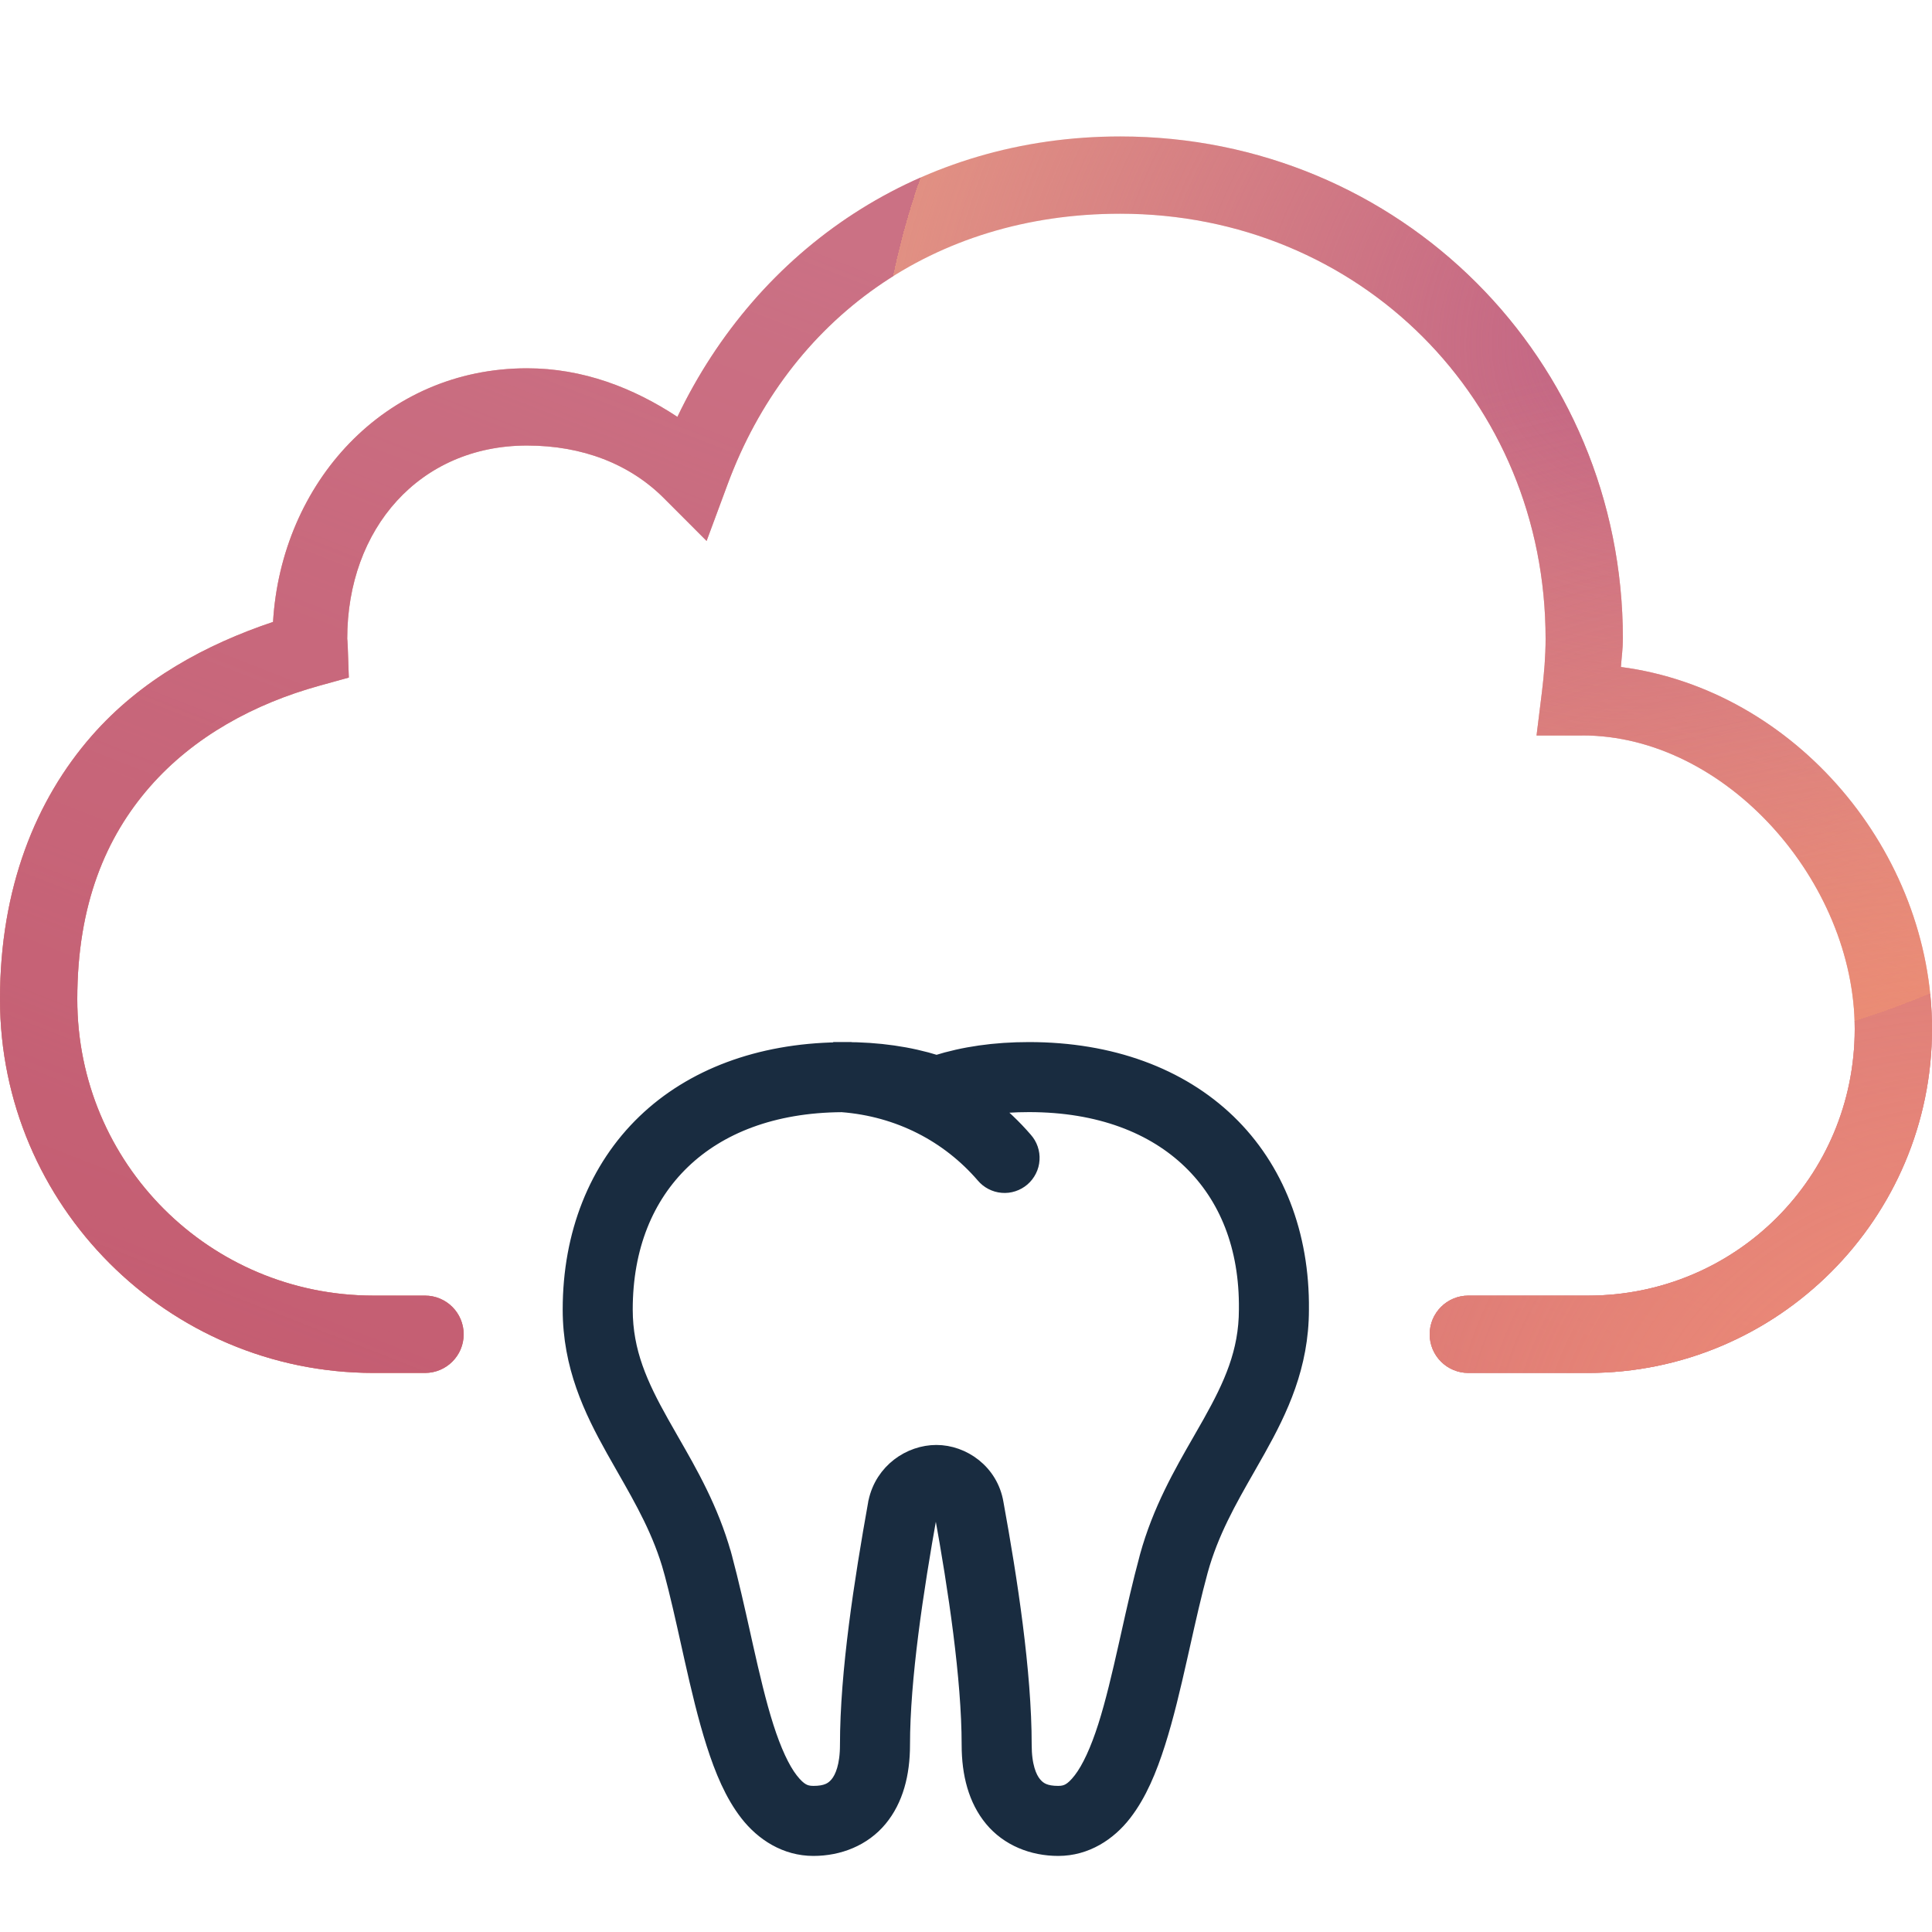
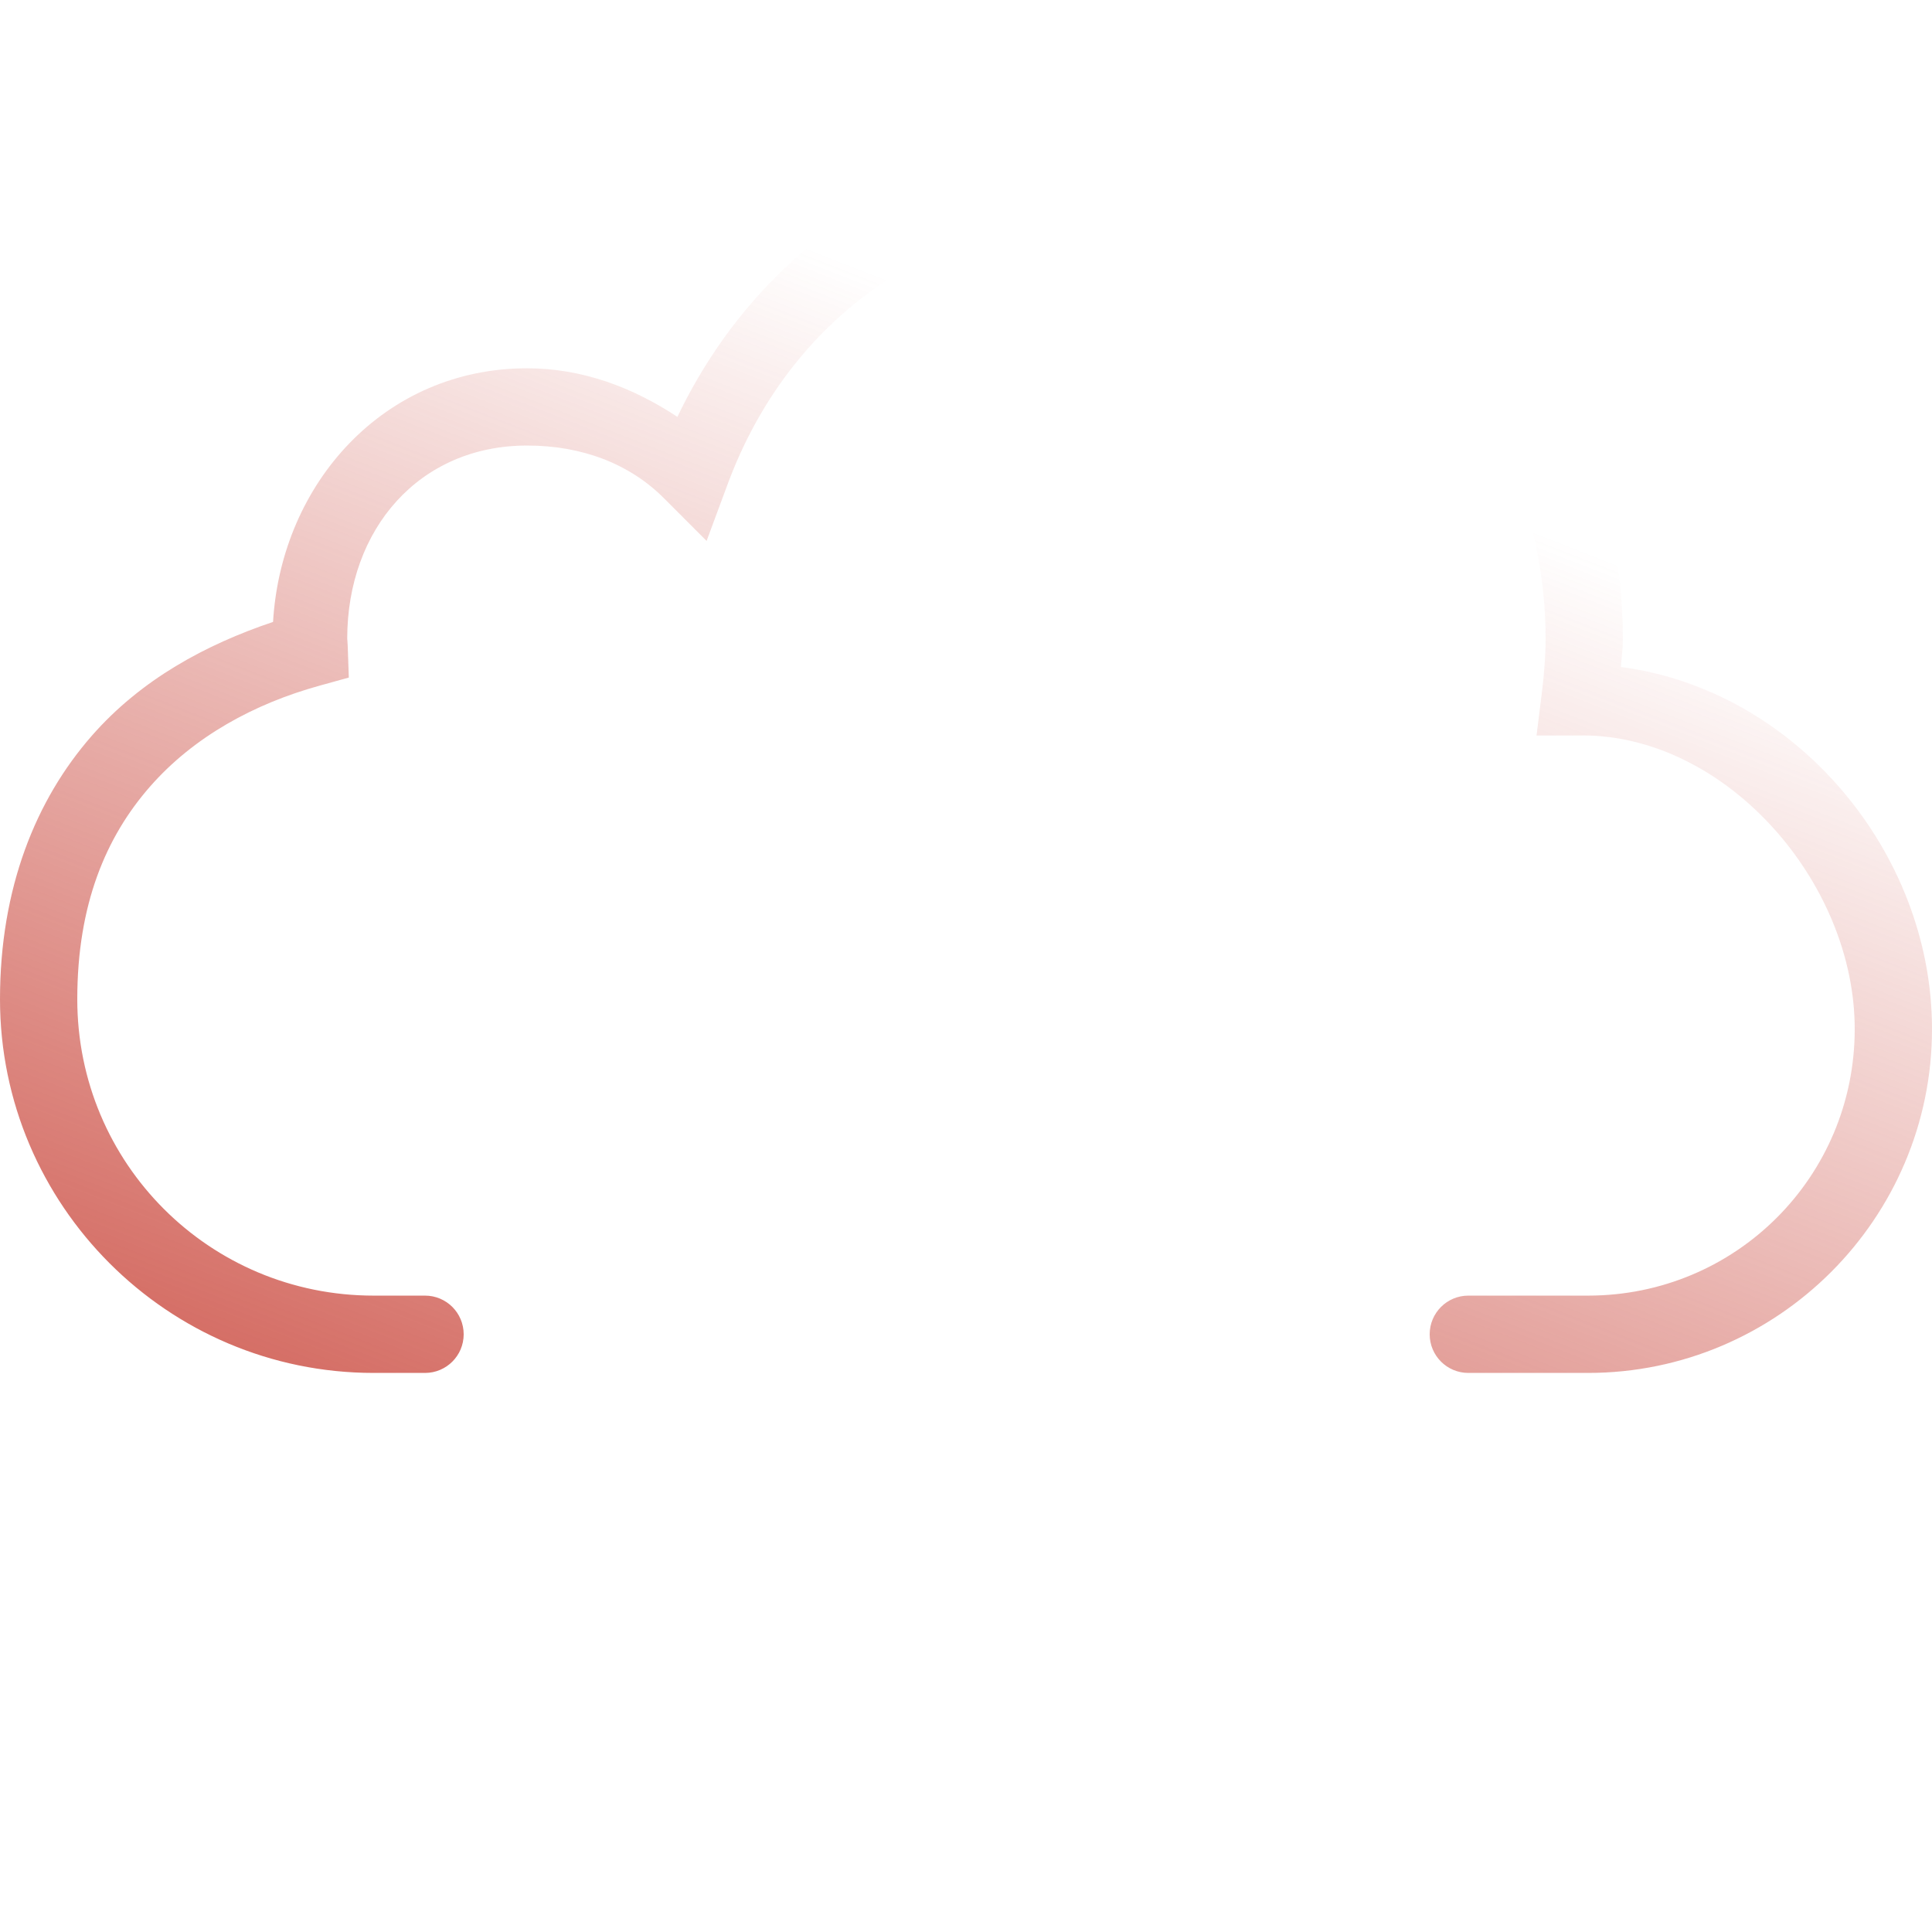
<svg xmlns="http://www.w3.org/2000/svg" width="64" height="64" viewBox="0 0 64 64" fill="none">
-   <path d="M37.11 4.52C30.478 4.52 25.108 8.229 22.44 13.809C20.974 12.842 19.304 12.2 17.46 12.2C12.722 12.2 9.319 16.013 9.045 20.602C6.823 21.349 4.677 22.503 3.038 24.377C1.183 26.497 0 29.423 0 33.102C0 39.922 5.556 45.48 12.377 45.48H14.08C14.787 45.48 15.36 44.907 15.36 44.2V44.2C15.36 43.493 14.787 42.919 14.08 42.919H12.377C6.939 42.919 2.56 38.539 2.56 33.102C2.56 29.957 3.512 27.723 4.965 26.062C6.418 24.401 8.424 23.311 10.58 22.715L11.555 22.445L11.52 21.434C11.514 21.255 11.502 21.168 11.502 21.16C11.502 17.513 13.901 14.759 17.46 14.759C19.293 14.759 20.864 15.371 21.995 16.505L23.407 17.919L24.102 16.044C26.125 10.577 30.91 7.08 37.11 7.08C45.027 7.08 51.2 13.244 51.2 21.16C51.2 21.742 51.151 22.328 51.078 22.927L50.9 24.364H52.347C52.501 24.364 52.525 24.362 52.422 24.362C57.182 24.362 61.44 29.221 61.44 34.087C61.44 38.981 57.501 42.919 52.605 42.919H48.64C47.933 42.919 47.36 43.493 47.36 44.2V44.2C47.36 44.907 47.933 45.48 48.64 45.48H52.605C58.884 45.48 64 40.365 64 34.087C64 28.226 59.476 22.852 53.695 22.095C53.716 21.782 53.76 21.484 53.76 21.16C53.76 11.897 46.373 4.52 37.11 4.52Z" fill="#E19083" />
  <path d="M37.11 4.52C30.478 4.52 25.108 8.229 22.44 13.809C20.974 12.842 19.304 12.2 17.46 12.2C12.722 12.2 9.319 16.013 9.045 20.602C6.823 21.349 4.677 22.503 3.038 24.377C1.183 26.497 0 29.423 0 33.102C0 39.922 5.556 45.48 12.377 45.48H14.08C14.787 45.48 15.36 44.907 15.36 44.2V44.2C15.36 43.493 14.787 42.919 14.08 42.919H12.377C6.939 42.919 2.56 38.539 2.56 33.102C2.56 29.957 3.512 27.723 4.965 26.062C6.418 24.401 8.424 23.311 10.58 22.715L11.555 22.445L11.52 21.434C11.514 21.255 11.502 21.168 11.502 21.16C11.502 17.513 13.901 14.759 17.46 14.759C19.293 14.759 20.864 15.371 21.995 16.505L23.407 17.919L24.102 16.044C26.125 10.577 30.91 7.08 37.11 7.08C45.027 7.08 51.2 13.244 51.2 21.16C51.2 21.742 51.151 22.328 51.078 22.927L50.9 24.364H52.347C52.501 24.364 52.525 24.362 52.422 24.362C57.182 24.362 61.44 29.221 61.44 34.087C61.44 38.981 57.501 42.919 52.605 42.919H48.64C47.933 42.919 47.36 43.493 47.36 44.2V44.2C47.36 44.907 47.933 45.48 48.64 45.48H52.605C58.884 45.48 64 40.365 64 34.087C64 28.226 59.476 22.852 53.695 22.095C53.716 21.782 53.76 21.484 53.76 21.16C53.76 11.897 46.373 4.52 37.11 4.52Z" fill="url(#paint0_linear_6576_22059)" />
-   <path d="M37.11 4.52C30.478 4.52 25.108 8.229 22.44 13.809C20.974 12.842 19.304 12.2 17.46 12.2C12.722 12.2 9.319 16.013 9.045 20.602C6.823 21.349 4.677 22.503 3.038 24.377C1.183 26.497 0 29.423 0 33.102C0 39.922 5.556 45.48 12.377 45.48H14.08C14.787 45.48 15.36 44.907 15.36 44.2V44.2C15.36 43.493 14.787 42.919 14.08 42.919H12.377C6.939 42.919 2.56 38.539 2.56 33.102C2.56 29.957 3.512 27.723 4.965 26.062C6.418 24.401 8.424 23.311 10.58 22.715L11.555 22.445L11.52 21.434C11.514 21.255 11.502 21.168 11.502 21.16C11.502 17.513 13.901 14.759 17.46 14.759C19.293 14.759 20.864 15.371 21.995 16.505L23.407 17.919L24.102 16.044C26.125 10.577 30.91 7.08 37.11 7.08C45.027 7.08 51.2 13.244 51.2 21.16C51.2 21.742 51.151 22.328 51.078 22.927L50.9 24.364H52.347C52.501 24.364 52.525 24.362 52.422 24.362C57.182 24.362 61.44 29.221 61.44 34.087C61.44 38.981 57.501 42.919 52.605 42.919H48.64C47.933 42.919 47.36 43.493 47.36 44.2V44.2C47.36 44.907 47.933 45.48 48.64 45.48H52.605C58.884 45.48 64 40.365 64 34.087C64 28.226 59.476 22.852 53.695 22.095C53.716 21.782 53.76 21.484 53.76 21.16C53.76 11.897 46.373 4.52 37.11 4.52Z" fill="url(#paint1_radial_6576_22059)" />
-   <path d="M37.11 4.52C30.478 4.52 25.108 8.229 22.44 13.809C20.974 12.842 19.304 12.2 17.46 12.2C12.722 12.2 9.319 16.013 9.045 20.602C6.823 21.349 4.677 22.503 3.038 24.377C1.183 26.497 0 29.423 0 33.102C0 39.922 5.556 45.48 12.377 45.48H14.08C14.787 45.48 15.36 44.907 15.36 44.2V44.2C15.36 43.493 14.787 42.919 14.08 42.919H12.377C6.939 42.919 2.56 38.539 2.56 33.102C2.56 29.957 3.512 27.723 4.965 26.062C6.418 24.401 8.424 23.311 10.58 22.715L11.555 22.445L11.52 21.434C11.514 21.255 11.502 21.168 11.502 21.16C11.502 17.513 13.901 14.759 17.46 14.759C19.293 14.759 20.864 15.371 21.995 16.505L23.407 17.919L24.102 16.044C26.125 10.577 30.91 7.08 37.11 7.08C45.027 7.08 51.2 13.244 51.2 21.16C51.2 21.742 51.151 22.328 51.078 22.927L50.9 24.364H52.347C52.501 24.364 52.525 24.362 52.422 24.362C57.182 24.362 61.44 29.221 61.44 34.087C61.44 38.981 57.501 42.919 52.605 42.919H48.64C47.933 42.919 47.36 43.493 47.36 44.2V44.2C47.36 44.907 47.933 45.48 48.64 45.48H52.605C58.884 45.48 64 40.365 64 34.087C64 28.226 59.476 22.852 53.695 22.095C53.716 21.782 53.76 21.484 53.76 21.16C53.76 11.897 46.373 4.52 37.11 4.52Z" fill="url(#paint2_radial_6576_22059)" />
-   <path d="M27.901 34.819C27.856 34.818 27.812 34.821 27.767 34.827C25.152 34.868 22.945 35.704 21.392 37.196C19.799 38.727 18.94 40.898 18.94 43.38C18.94 45.239 19.631 46.681 20.363 47.99C20.48 48.199 20.598 48.405 20.714 48.609C21.334 49.694 21.933 50.741 22.287 52.027L22.288 52.027C22.494 52.796 22.676 53.611 22.858 54.43C22.894 54.593 22.931 54.756 22.967 54.919C23.187 55.899 23.416 56.873 23.695 57.746C23.973 58.616 24.305 59.418 24.799 60.052C25.302 60.696 26.045 61.18 26.944 61.18C27.783 61.18 28.578 60.863 29.105 60.227C29.625 59.599 29.845 58.755 29.845 57.804C29.845 55.603 30.29 52.672 30.747 50.12C30.774 49.995 30.818 49.949 30.846 49.929C30.878 49.905 30.931 49.886 31.019 49.886C31.116 49.886 31.158 49.904 31.176 49.918C31.188 49.927 31.224 49.958 31.246 50.075V50.078L31.251 50.105C31.707 52.606 32.156 55.598 32.156 57.804C32.156 58.755 32.375 59.599 32.895 60.227C33.422 60.863 34.217 61.18 35.057 61.18C35.959 61.18 36.702 60.69 37.203 60.042C37.696 59.405 38.028 58.598 38.306 57.726C38.585 56.85 38.813 55.875 39.033 54.898C39.067 54.75 39.1 54.602 39.133 54.454C39.319 53.622 39.504 52.798 39.714 52.027C40.068 50.741 40.666 49.694 41.286 48.609C41.403 48.405 41.52 48.199 41.637 47.99C42.369 46.681 43.059 45.24 43.06 43.384C43.086 40.903 42.241 38.729 40.654 37.198C39.067 35.667 36.791 34.82 34.087 34.82C32.951 34.82 31.936 34.968 31.025 35.254C30.114 34.968 29.1 34.82 27.964 34.82C27.957 34.82 27.951 34.82 27.946 34.821C27.931 34.82 27.916 34.819 27.901 34.819ZM27.901 34.819C27.9 34.819 27.899 34.819 27.899 34.819L27.897 35.119L27.904 34.819C27.903 34.819 27.902 34.819 27.901 34.819ZM41.34 43.37H41.34V43.374V43.377V43.38C41.34 44.806 40.833 45.905 40.136 47.15C40.027 47.346 39.912 47.544 39.795 47.748C39.172 48.832 38.474 50.048 38.054 51.57L38.044 51.609V51.611C37.817 52.446 37.621 53.321 37.432 54.168C37.405 54.288 37.378 54.407 37.352 54.525C37.133 55.498 36.918 56.418 36.668 57.204C36.416 57.993 36.132 58.614 35.842 58.989C35.694 59.181 35.569 59.295 35.452 59.363C35.34 59.428 35.218 59.46 35.057 59.46C34.618 59.46 34.394 59.34 34.221 59.13C34.039 58.912 33.876 58.498 33.876 57.804C33.876 55.394 33.406 52.334 32.945 49.807C32.774 48.781 31.875 48.166 31.019 48.166C30.167 48.166 29.278 48.757 29.064 49.764L29.059 49.782L29.056 49.802L29.056 49.804C28.595 52.379 28.125 55.392 28.125 57.804C28.125 58.498 27.961 58.912 27.78 59.13L27.78 59.13C27.607 59.34 27.382 59.46 26.944 59.46C26.78 59.46 26.657 59.428 26.545 59.364C26.427 59.296 26.303 59.184 26.155 58.994C25.866 58.623 25.584 58.008 25.333 57.222C25.083 56.44 24.868 55.522 24.649 54.547C24.619 54.413 24.589 54.278 24.559 54.142C24.372 53.306 24.179 52.441 23.957 51.61V51.609L23.955 51.602C23.952 51.593 23.95 51.584 23.948 51.575L23.927 51.498L23.925 51.496C23.504 50.008 22.818 48.814 22.205 47.748C22.088 47.544 21.974 47.346 21.865 47.15C21.168 45.905 20.66 44.806 20.66 43.38C20.66 41.293 21.358 39.615 22.584 38.437C23.797 37.272 25.58 36.557 27.891 36.542C29.792 36.689 31.446 37.551 32.617 38.909C32.69 38.996 32.779 39.068 32.879 39.12C32.981 39.173 33.092 39.206 33.206 39.215C33.319 39.225 33.434 39.212 33.543 39.176C33.652 39.141 33.752 39.084 33.839 39.01C33.926 38.935 33.996 38.844 34.047 38.742C34.099 38.64 34.129 38.528 34.136 38.414C34.144 38.3 34.128 38.185 34.091 38.077C34.054 37.97 33.996 37.872 33.921 37.787C33.552 37.359 33.143 36.973 32.702 36.63C33.128 36.571 33.588 36.54 34.087 36.54C36.434 36.54 38.24 37.259 39.46 38.436C40.678 39.611 41.363 41.285 41.34 43.37Z" fill="#192C40" stroke="#192C40" stroke-width="0.6" />
  <defs>
    <linearGradient id="paint0_linear_6576_22059" x1="34.717" y1="11.268" x2="16.247" y2="58.565" gradientUnits="userSpaceOnUse">
      <stop stop-color="#CB4B41" stop-opacity="0" />
      <stop offset="1" stop-color="#CB4C41" />
    </linearGradient>
    <radialGradient id="paint1_radial_6576_22059" cx="0" cy="0" r="1" gradientUnits="userSpaceOnUse" gradientTransform="translate(55.623 10.56) rotate(-30.765) scale(27.491 23.638)">
      <stop stop-color="#BF6085" />
      <stop offset="1" stop-color="#BF6085" stop-opacity="0" />
      <stop offset="1" stop-color="#BF6085" stop-opacity="0.656" />
    </radialGradient>
    <radialGradient id="paint2_radial_6576_22059" cx="0" cy="0" r="1" gradientUnits="userSpaceOnUse" gradientTransform="translate(70.34 53.124) rotate(-153.649) scale(49.86 39.806)">
      <stop stop-color="#F79575" />
      <stop offset="1" stop-color="#F79575" stop-opacity="0" />
    </radialGradient>
  </defs>
</svg>